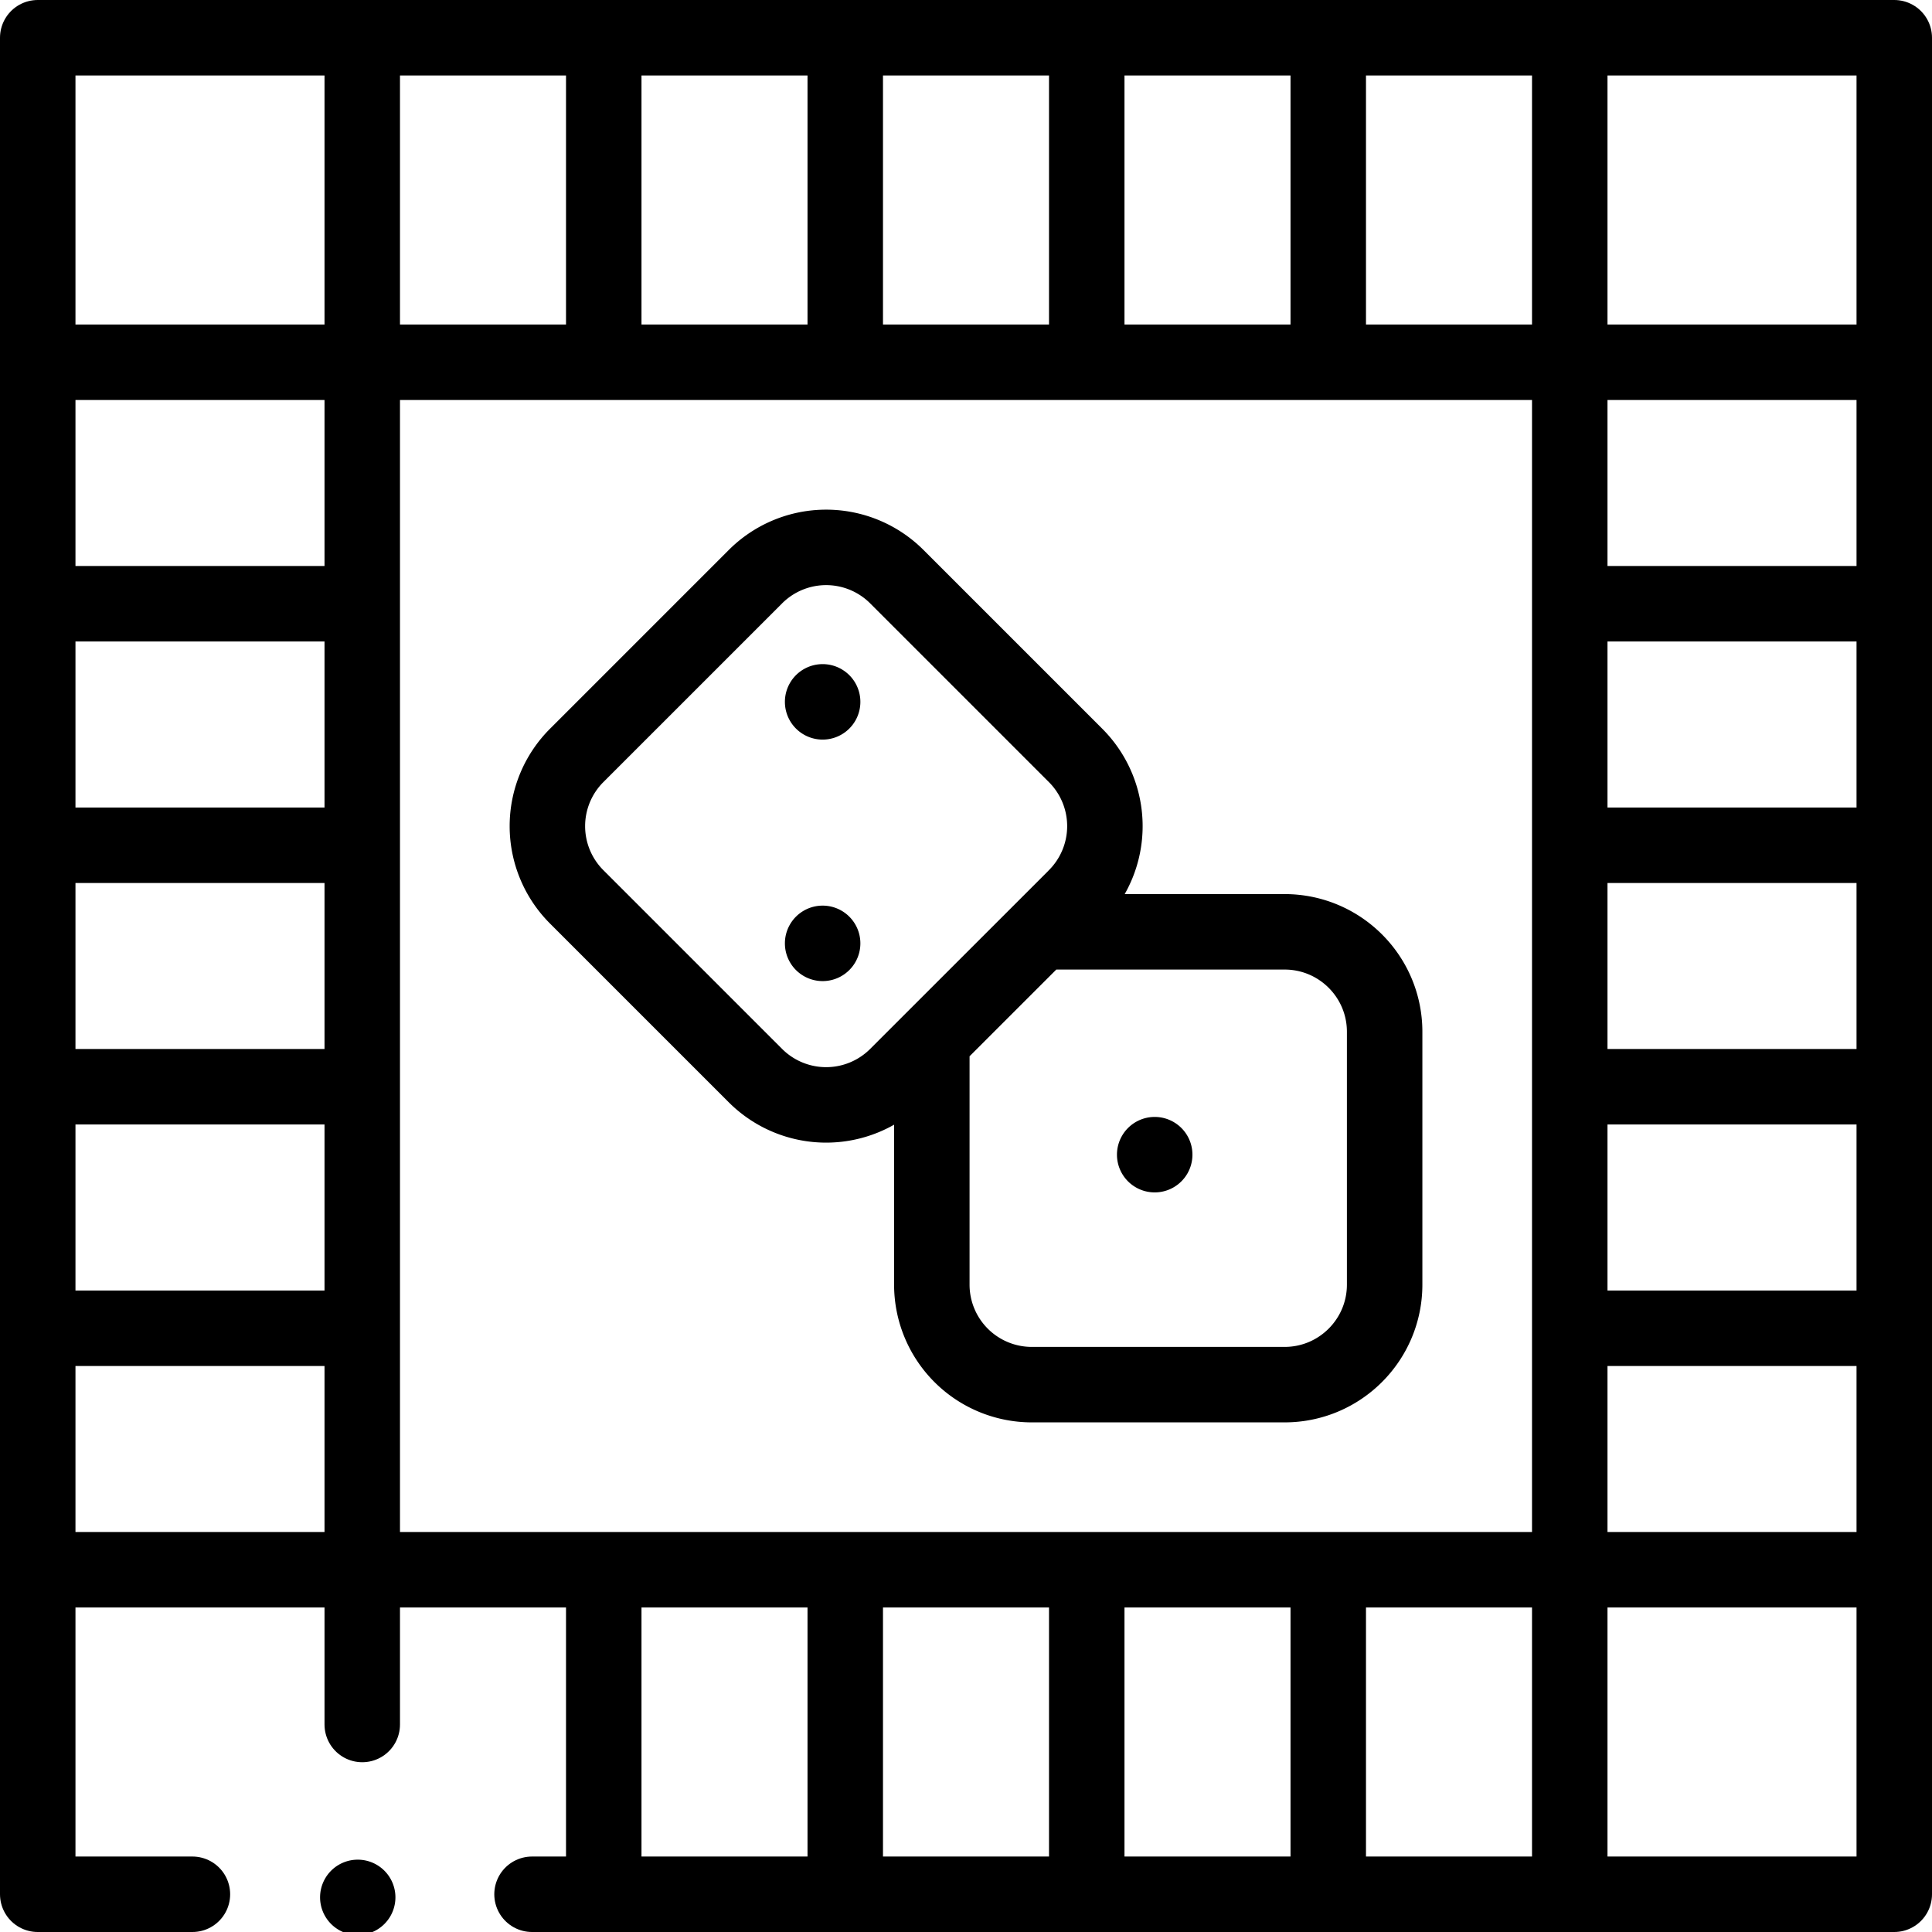
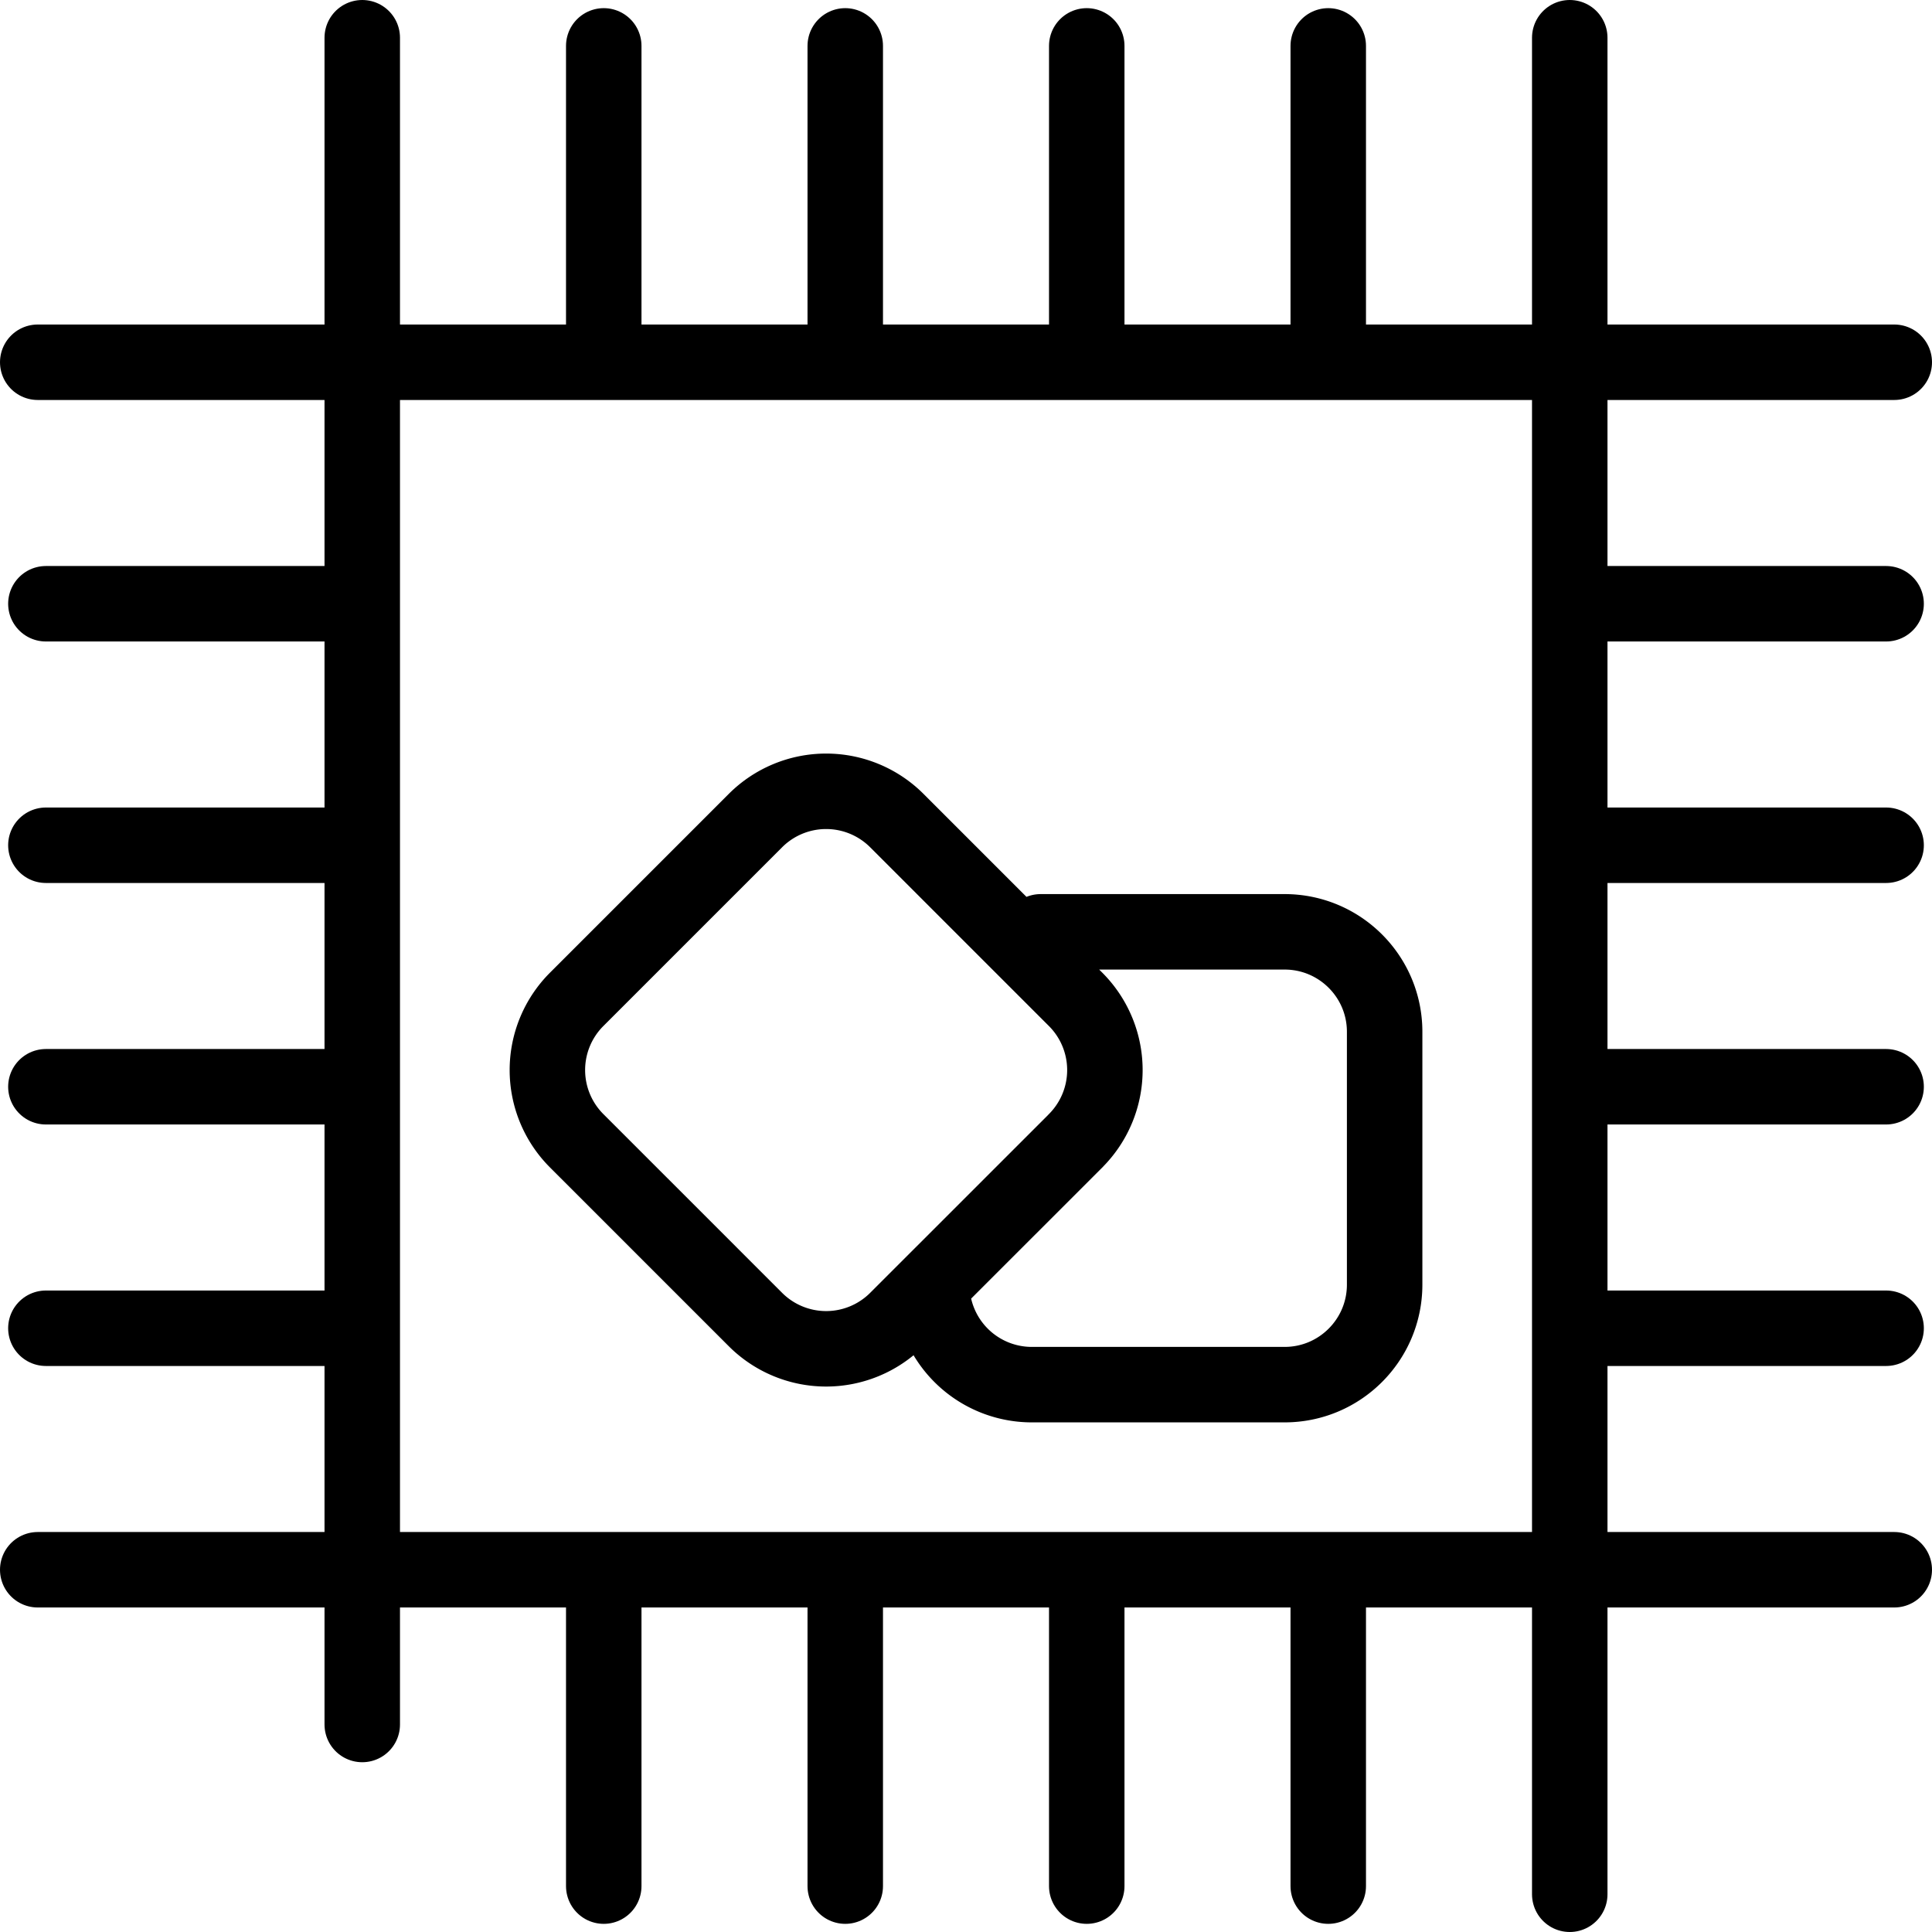
<svg xmlns="http://www.w3.org/2000/svg" width="32" height="32" fill="none" viewBox="0 0 32 32">
  <g clip-path="url(#a)">
    <path stroke="currentColor" stroke-linecap="round" stroke-linejoin="round" stroke-miterlimit="10" stroke-width="1.25" d="M26 6H6v20h20V6ZM6 .625V6H.625M26 .625V6h5.375M6 28.563V26H.625M26 31.375V26h5.375m-.135-4h-5.105m5.105-4h-5.105m5.105-4h-5.105m5.105-4h-5.105M.76 22h5.105M.76 18h5.105M.76 14h5.105M.76 10h5.105M10 31.24v-5.104m4 5.104v-5.104m4 5.104v-5.104m4 5.104v-5.104M10 .76v5.105M14 .76v5.105M18 .76v5.105M22 .76v5.105" />
-     <path stroke="currentColor" stroke-linecap="round" stroke-linejoin="round" stroke-miterlimit="10" stroke-width="1.25" d="M17.237 15.434h4.04c.915 0 1.657.741 1.657 1.656v4.187c0 .915-.742 1.657-1.657 1.657H17.09a1.656 1.656 0 0 1-1.656-1.657v-4.04m2.382-2.382-2.961 2.96a1.656 1.656 0 0 1-2.343 0l-2.96-2.96a1.656 1.656 0 0 1 0-2.343l2.96-2.96a1.656 1.656 0 0 1 2.343 0l2.96 2.96a1.656 1.656 0 0 1 0 2.343Z" />
-     <path stroke="currentColor" stroke-linecap="round" stroke-linejoin="round" stroke-miterlimit="10" stroke-width="1.25" d="M8.812 31.375h22.563V.625H.625v30.75h2.562" />
-     <path fill="currentColor" d="M5.925 32.05h.001a.624.624 0 1 0-.001 0Zm13.2-12.3h.001a.625.625 0 1 0-.001 0Zm-5.5-3.5h.001a.625.625 0 1 0-.001 0Zm0-4h.001a.625.625 0 1 0-.001 0Z" />
+     <path stroke="currentColor" stroke-linecap="round" stroke-linejoin="round" stroke-miterlimit="10" stroke-width="1.25" d="M17.237 15.434h4.04c.915 0 1.657.741 1.657 1.656v4.187c0 .915-.742 1.657-1.657 1.657H17.09a1.656 1.656 0 0 1-1.656-1.657m2.382-2.382-2.961 2.96a1.656 1.656 0 0 1-2.343 0l-2.96-2.96a1.656 1.656 0 0 1 0-2.343l2.96-2.96a1.656 1.656 0 0 1 2.343 0l2.96 2.96a1.656 1.656 0 0 1 0 2.343Z" />
  </g>
</svg>